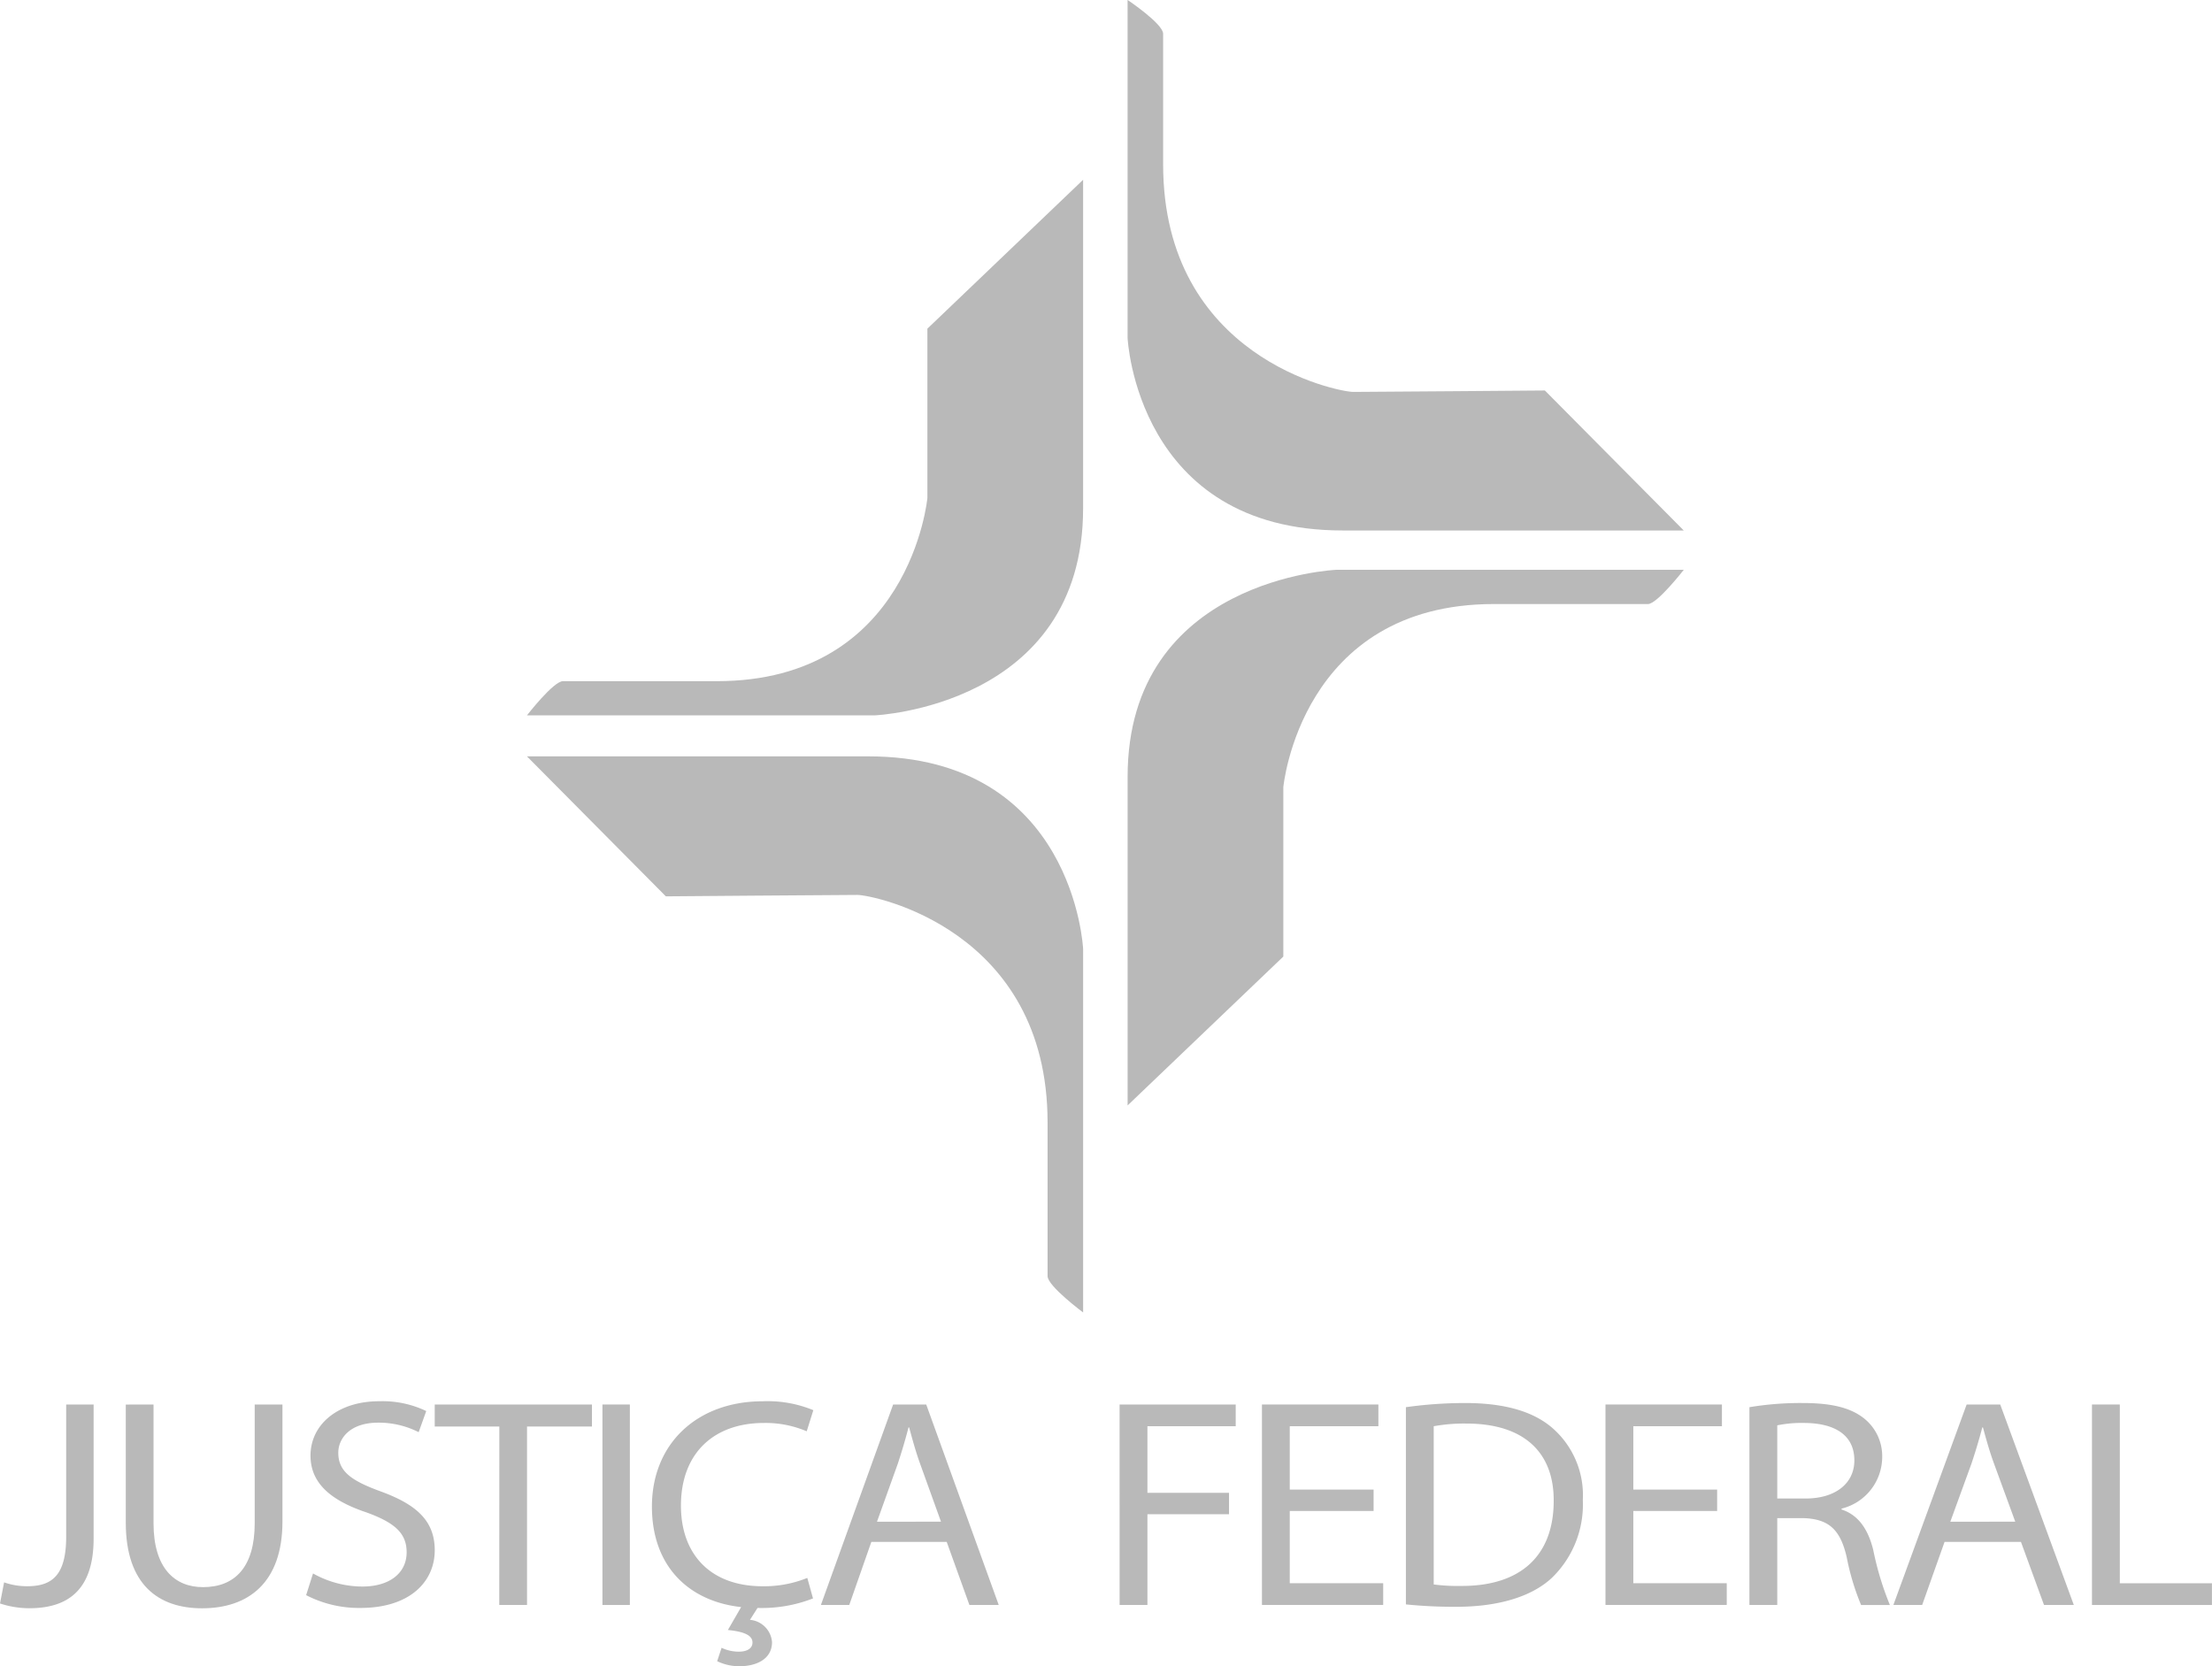
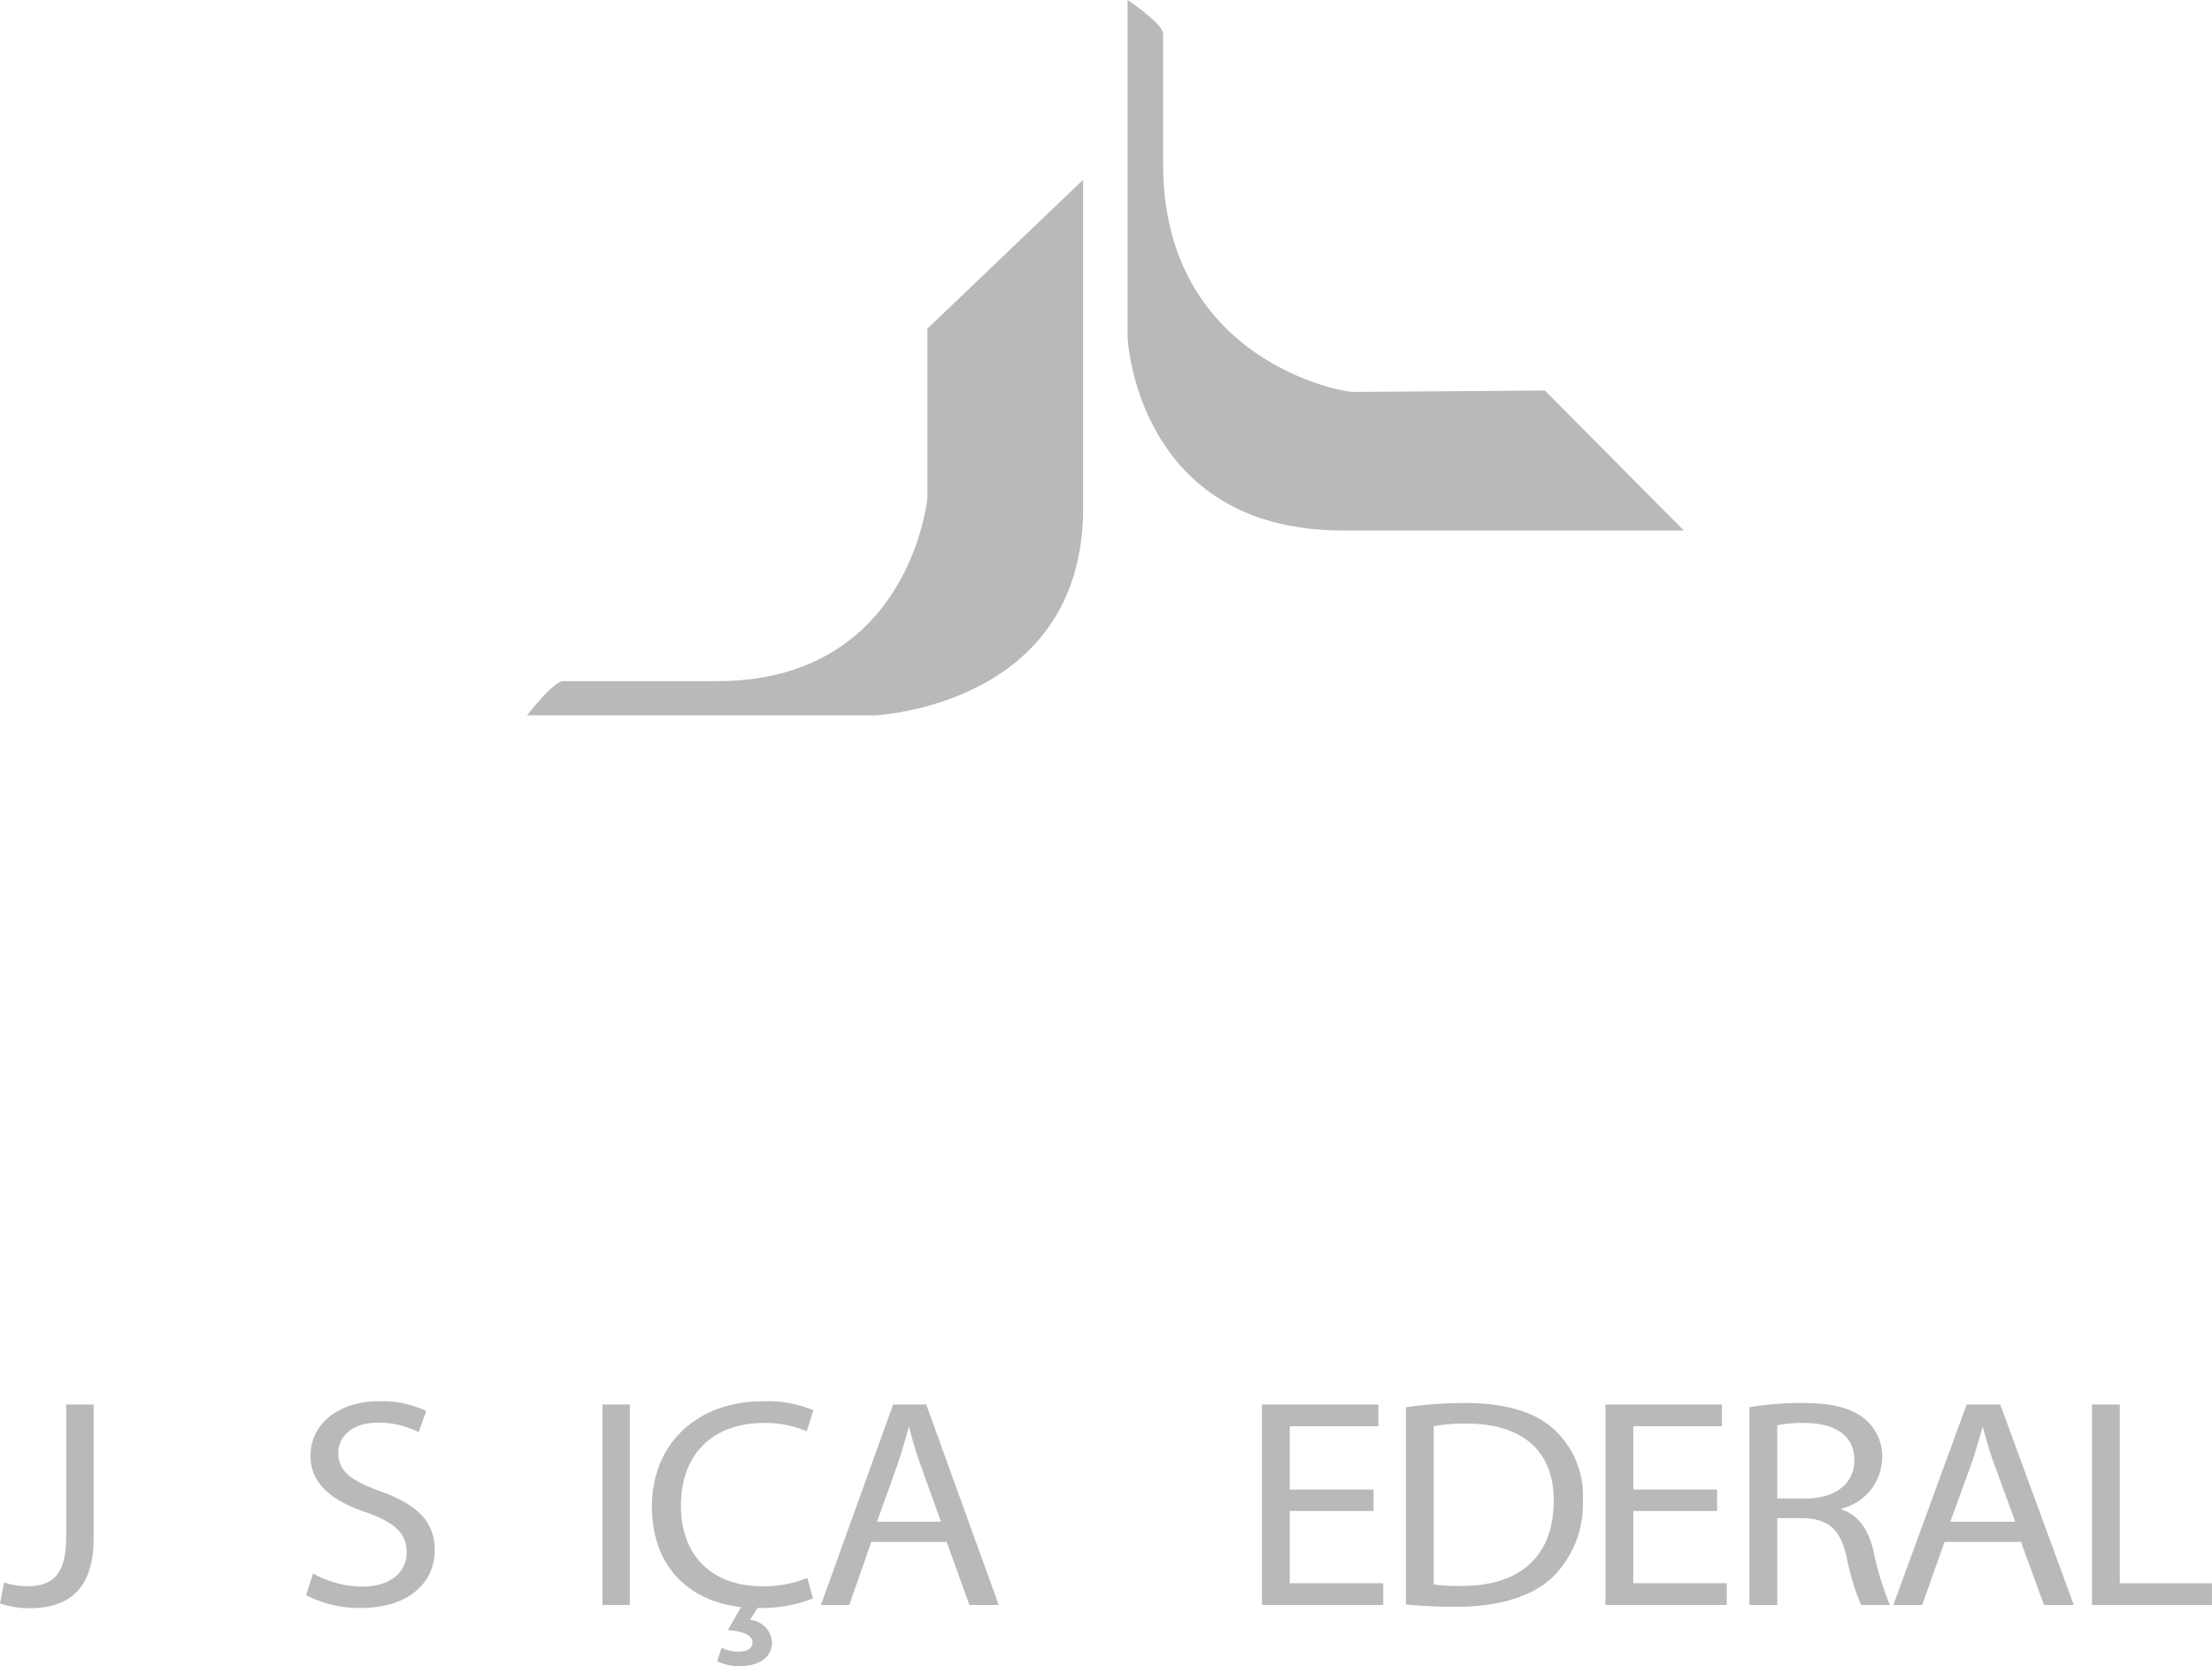
<svg xmlns="http://www.w3.org/2000/svg" viewBox="0 0 192.934 145.339">
  <g data-name="Agrupar 223" fill="#b9b9b9">
    <g data-name="Agrupar 219">
-       <path data-name="Caminho 1980" d="M111.934 83.436V68.659s1.492-15.971 18.359-15.971h13.447c.8 0 3.121-2.986 3.121-2.986h-30.3s-18.209.747-18.209 18.061v28.658z" />
      <path data-name="Caminho 1981" d="M80.888 28.668v14.776s-1.492 15.971-18.359 15.971H49.105c-.834 0-3.144 2.985-3.144 2.985h30.3s18.209-.746 18.209-18.061V15.682z" />
-       <path data-name="Caminho 1982" d="M58.076 78.184s15.388-.124 16.711-.124 16.584 2.985 16.584 19.851v13.4c0 .868 3.1 3.167 3.1 3.167V82.765s-.775-16.792-18.753-16.792H45.961z" />
      <path data-name="Caminho 1983" d="M134.745 34.06s-15.387.125-16.711.125S101.45 31.2 101.45 14.334V2.944c0-.869-3.1-2.948-3.1-2.948v29.483s.775 16.792 18.753 16.792h29.757z" />
    </g>
    <g data-name="Agrupar 222">
      <g data-name="Agrupar 220">
        <path data-name="Caminho 1984" d="M5.773 122.509h2.392v11.7c0 4.644-2.419 6.07-5.608 6.07A8.165 8.165 0 010 139.864l.357-1.842a5.994 5.994 0 002.007.338c2.144 0 3.409-.908 3.409-4.333z" />
-         <path data-name="Caminho 1985" d="M13.391 122.509v10.352c0 3.917 1.842 5.578 4.316 5.578 2.749 0 4.509-1.712 4.509-5.578v-10.352h2.42v10.2c0 5.371-3 7.576-7.011 7.576-3.794 0-6.654-2.049-6.654-7.471v-10.3z" />
        <path data-name="Caminho 1986" d="M27.303 137.245a8.854 8.854 0 004.289 1.142c2.447 0 3.876-1.22 3.876-2.984 0-1.635-.99-2.569-3.491-3.477-3.024-1.012-4.894-2.491-4.894-4.955 0-2.723 2.392-4.747 5.994-4.747a8.825 8.825 0 014.1.856l-.66 1.842a7.724 7.724 0 00-3.519-.83c-2.529 0-3.492 1.426-3.492 2.62 0 1.634 1.128 2.438 3.684 3.372 3.134 1.141 4.729 2.568 4.729 5.137 0 2.7-2.117 5.033-6.489 5.033a10.025 10.025 0 01-4.729-1.115z" />
-         <path data-name="Caminho 1987" d="M43.553 124.429h-5.636v-1.92h13.715v1.92h-5.664v15.566h-2.42z" />
        <path data-name="Caminho 1988" d="M54.937 122.509v17.486h-2.392v-17.486z" />
        <path data-name="Caminho 1989" d="M70.912 139.424a12.314 12.314 0 01-4.839.83l-.66 1.038a2.11 2.11 0 011.924 1.946c0 1.5-1.4 2.1-2.832 2.1a4.371 4.371 0 01-1.952-.441l.385-1.168a3.469 3.469 0 001.512.338c.632 0 1.183-.233 1.183-.8 0-.674-.853-.959-2.145-1.089l1.155-2c-4.509-.493-7.781-3.5-7.781-8.768 0-5.474 3.932-9.184 9.678-9.184a10.442 10.442 0 014.4.778l-.577 1.842a9.147 9.147 0 00-3.739-.727c-4.344 0-7.231 2.62-7.231 7.212 0 4.281 2.612 7.031 7.121 7.031a10.061 10.061 0 003.9-.727z" />
        <path data-name="Caminho 1990" d="M75.999 134.495l-1.925 5.5H71.6l6.3-17.486h2.887l6.324 17.486h-2.557l-1.98-5.5zm6.076-1.764l-1.814-5.033c-.413-1.141-.687-2.18-.963-3.191h-.055a50.466 50.466 0 01-.935 3.165l-1.815 5.059z" />
      </g>
      <g data-name="Agrupar 221">
-         <path data-name="Caminho 1991" d="M97.652 122.509h10.129v1.894h-7.7v5.811h7.116v1.868h-7.116v7.913h-2.428z" />
        <path data-name="Caminho 1992" d="M119.807 131.797h-7.312v6.3h8.149v1.894h-10.575v-17.482h10.156v1.894h-7.73v5.526h7.312z" />
        <path data-name="Caminho 1993" d="M122.624 122.743a37.383 37.383 0 015.162-.363c3.489 0 5.972.752 7.619 2.179a7.774 7.774 0 012.651 6.277 8.9 8.9 0 01-2.707 6.8c-1.758 1.635-4.66 2.517-8.316 2.517a41.928 41.928 0 01-4.408-.208zm2.427 15.463a16.464 16.464 0 002.456.129c5.191 0 8.009-2.7 8.009-7.42.028-4.124-2.483-6.744-7.618-6.744a14.757 14.757 0 00-2.847.233z" />
        <path data-name="Caminho 1994" d="M149.771 131.797h-7.311v6.3h8.149v1.894h-10.576v-17.482h10.157v1.894h-7.73v5.526h7.311z" />
        <path data-name="Caminho 1995" d="M152.588 122.743a27.171 27.171 0 014.66-.363c2.6 0 4.27.441 5.441 1.426a4.212 4.212 0 011.479 3.321 4.651 4.651 0 01-3.544 4.463v.078c1.451.467 2.316 1.711 2.763 3.528a26.356 26.356 0 001.451 4.8h-2.512a21.433 21.433 0 01-1.255-4.177c-.559-2.413-1.563-3.321-3.768-3.4h-2.288v7.575h-2.427zm2.427 7.965h2.484c2.595 0 4.241-1.323 4.241-3.321 0-2.257-1.758-3.243-4.325-3.269a10.711 10.711 0 00-2.4.208z" />
        <path data-name="Caminho 1996" d="M169.607 134.495l-1.953 5.5h-2.511l6.39-17.486h2.93l6.418 17.486h-2.6l-2.009-5.5zm6.168-1.764l-1.842-5.033c-.419-1.141-.7-2.18-.977-3.191h-.056a50.71 50.71 0 01-.948 3.165l-1.842 5.059z" />
        <path data-name="Caminho 1997" d="M182.465 122.509h2.428v15.592h8.036v1.894h-10.464z" />
      </g>
    </g>
  </g>
</svg>